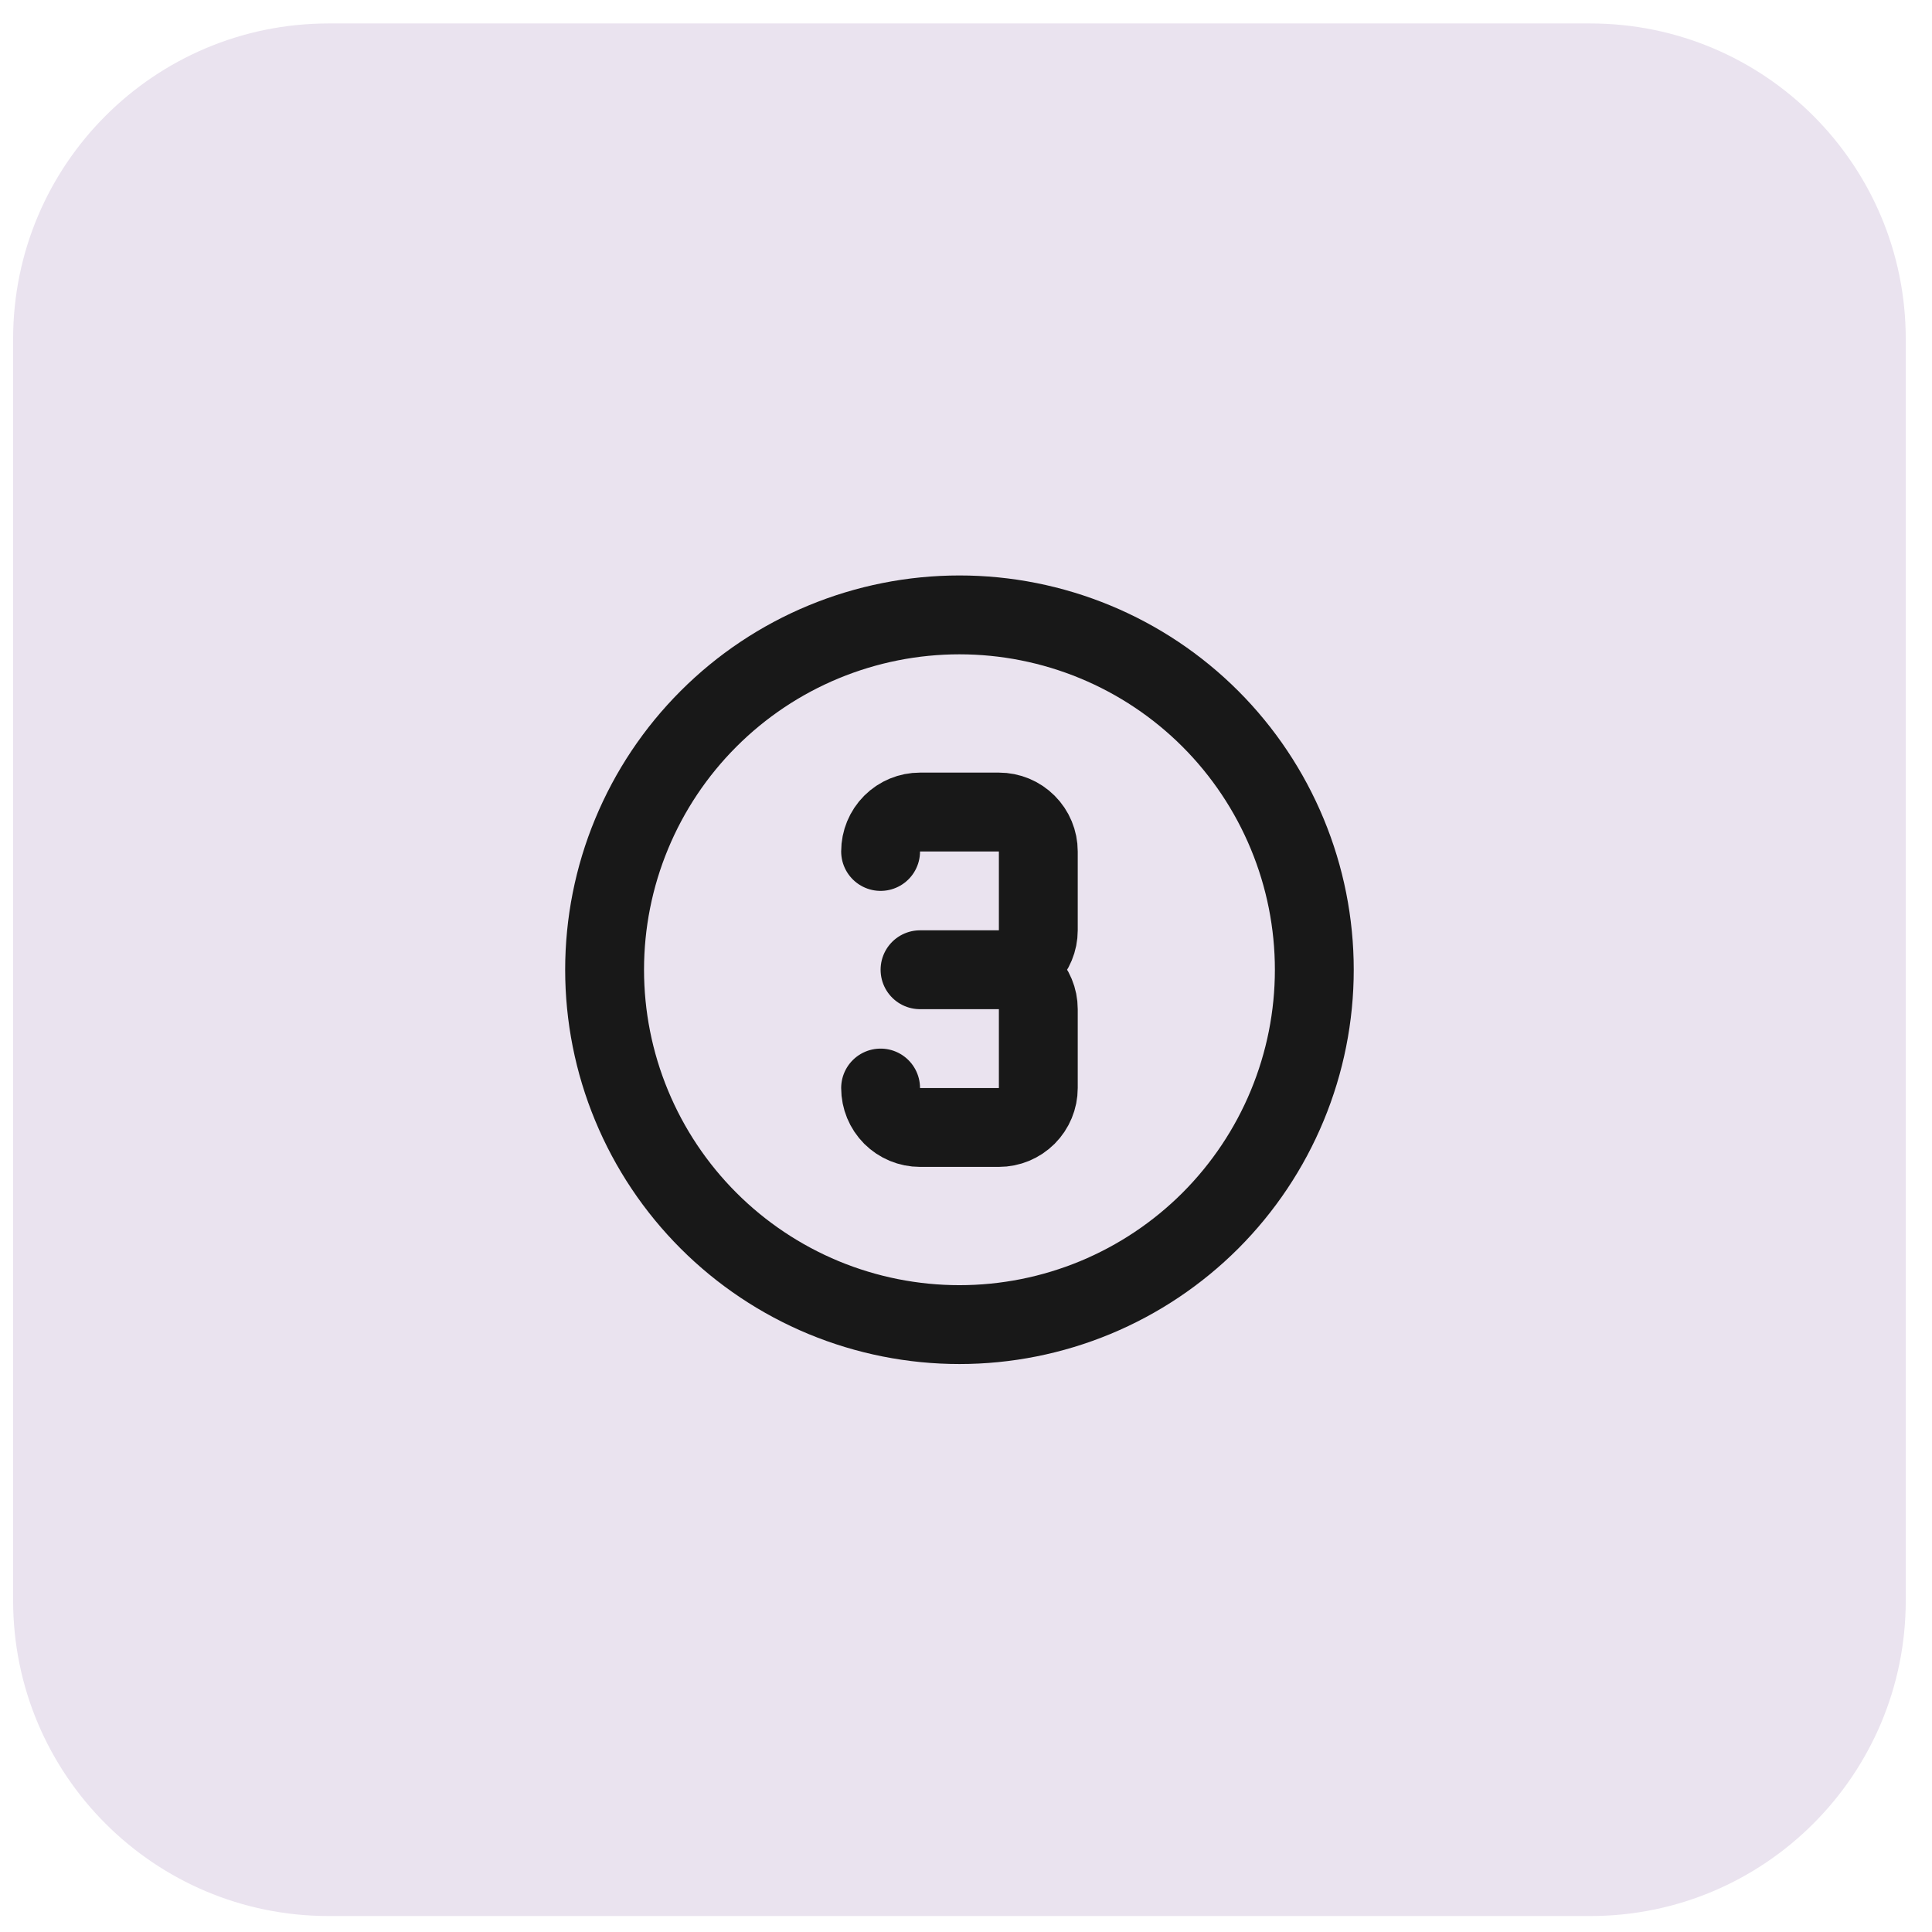
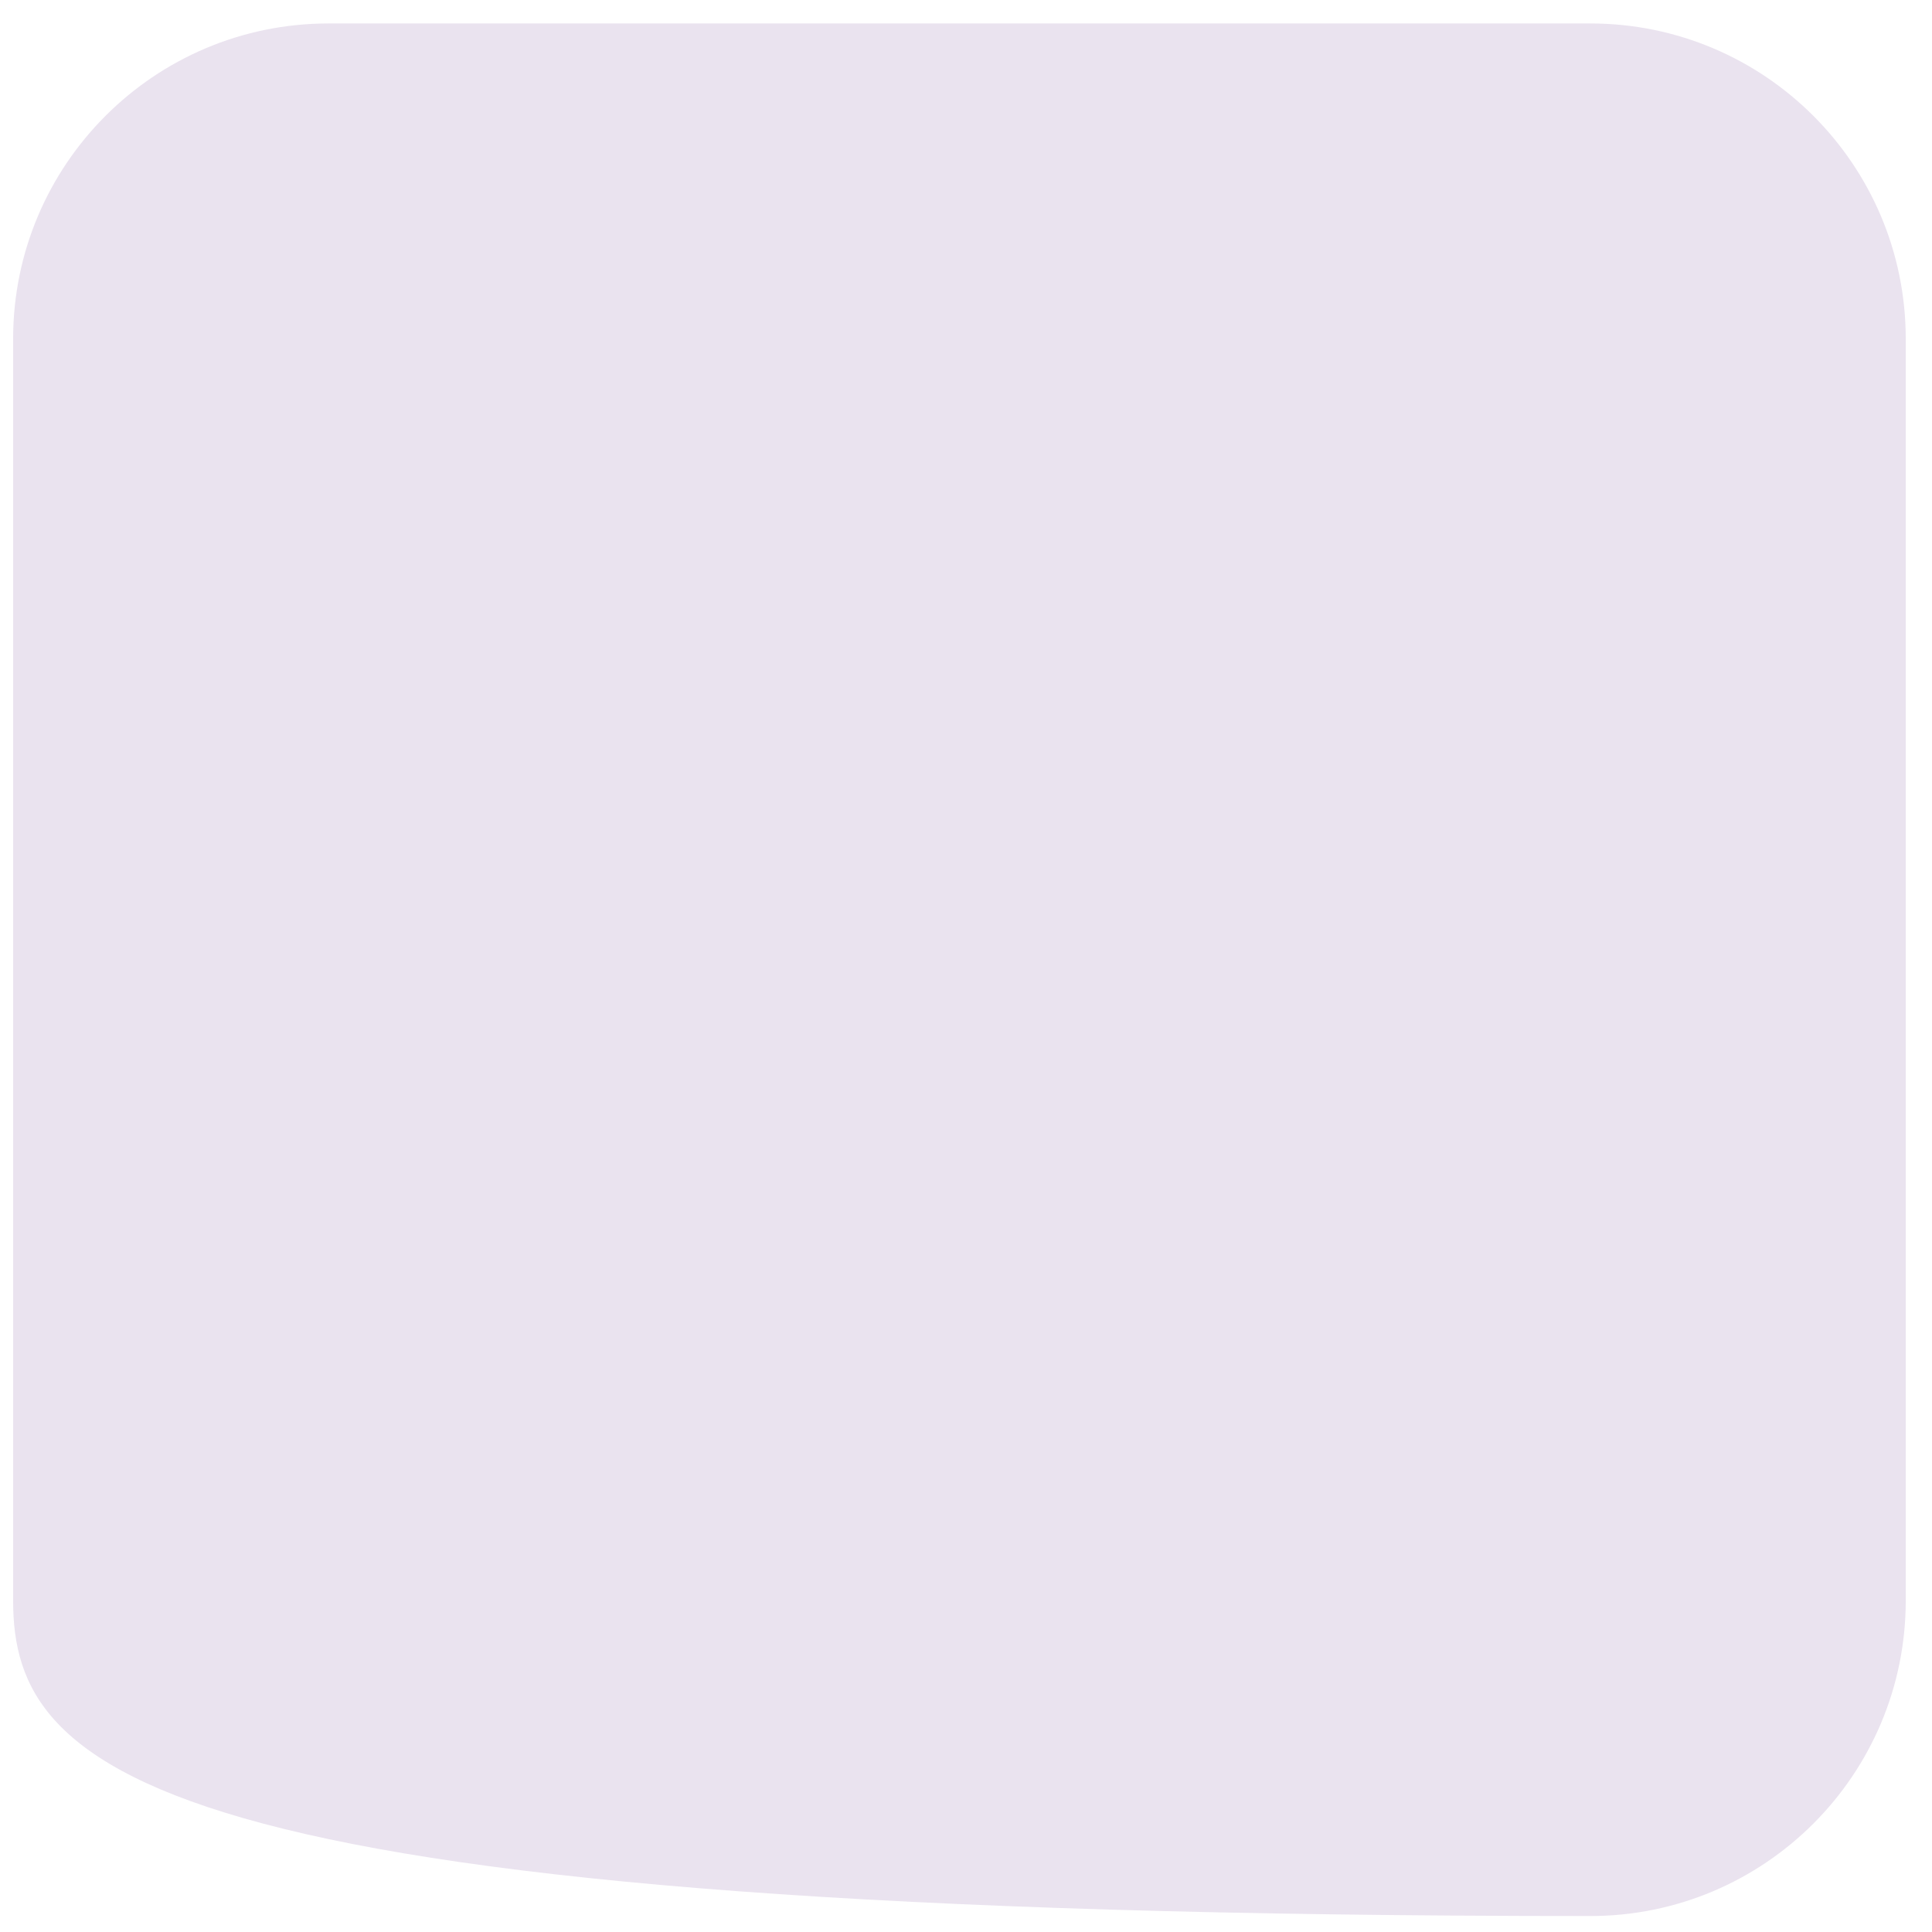
<svg xmlns="http://www.w3.org/2000/svg" width="49" height="49" viewBox="0 0 49 49" fill="none">
-   <path d="M0.333 8.595C0.333 4.176 3.915 0.595 8.334 0.595H40.334C44.752 0.595 48.334 4.176 48.334 8.595V40.595C48.334 45.013 44.752 48.595 40.334 48.595H8.334C3.915 48.595 0.333 45.013 0.333 40.595V8.595Z" fill="#EAE3EF" />
-   <path d="M22.334 21.595C22.334 21.329 22.439 21.075 22.626 20.888C22.814 20.7 23.068 20.595 23.334 20.595H25.334C25.599 20.595 25.853 20.7 26.041 20.888C26.228 21.075 26.334 21.329 26.334 21.595V23.595C26.334 23.86 26.228 24.114 26.041 24.302C25.853 24.489 25.599 24.595 25.334 24.595M25.334 24.595H23.334M25.334 24.595C25.599 24.595 25.853 24.7 26.041 24.888C26.228 25.075 26.334 25.329 26.334 25.595V27.595C26.334 27.86 26.228 28.114 26.041 28.302C25.853 28.489 25.599 28.595 25.334 28.595H23.334C23.068 28.595 22.814 28.489 22.626 28.302C22.439 28.114 22.334 27.86 22.334 27.595M15.334 24.595C15.334 25.777 15.566 26.947 16.019 28.039C16.471 29.131 17.134 30.123 17.97 30.959C18.805 31.794 19.797 32.457 20.889 32.91C21.981 33.362 23.152 33.595 24.334 33.595C25.515 33.595 26.686 33.362 27.778 32.91C28.87 32.457 29.862 31.794 30.698 30.959C31.533 30.123 32.196 29.131 32.648 28.039C33.101 26.947 33.334 25.777 33.334 24.595C33.334 23.413 33.101 22.242 32.648 21.151C32.196 20.059 31.533 19.067 30.698 18.231C29.862 17.395 28.87 16.732 27.778 16.28C26.686 15.828 25.515 15.595 24.334 15.595C23.152 15.595 21.981 15.828 20.889 16.28C19.797 16.732 18.805 17.395 17.97 18.231C17.134 19.067 16.471 20.059 16.019 21.151C15.566 22.242 15.334 23.413 15.334 24.595Z" stroke="#181818" stroke-width="2" stroke-linecap="round" stroke-linejoin="round" />
+   <path d="M0.333 8.595C0.333 4.176 3.915 0.595 8.334 0.595H40.334C44.752 0.595 48.334 4.176 48.334 8.595V40.595C48.334 45.013 44.752 48.595 40.334 48.595C3.915 48.595 0.333 45.013 0.333 40.595V8.595Z" fill="#EAE3EF" />
</svg>